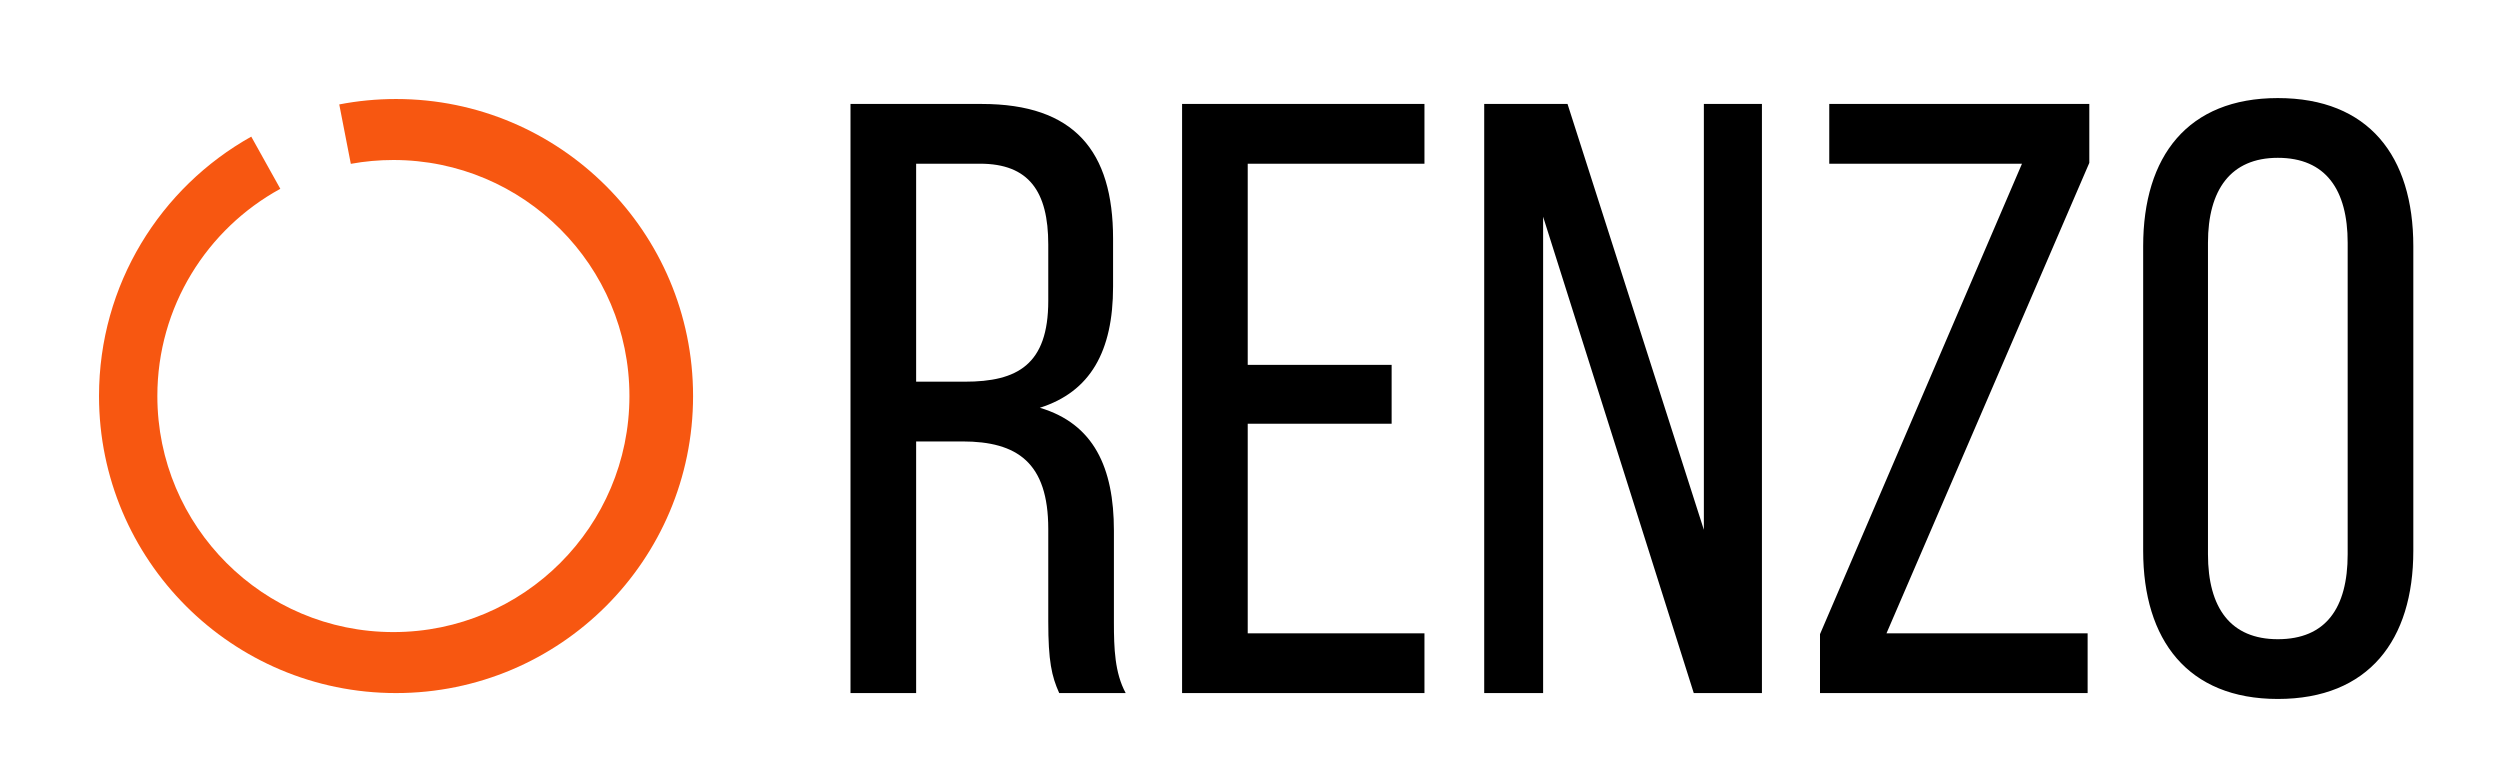
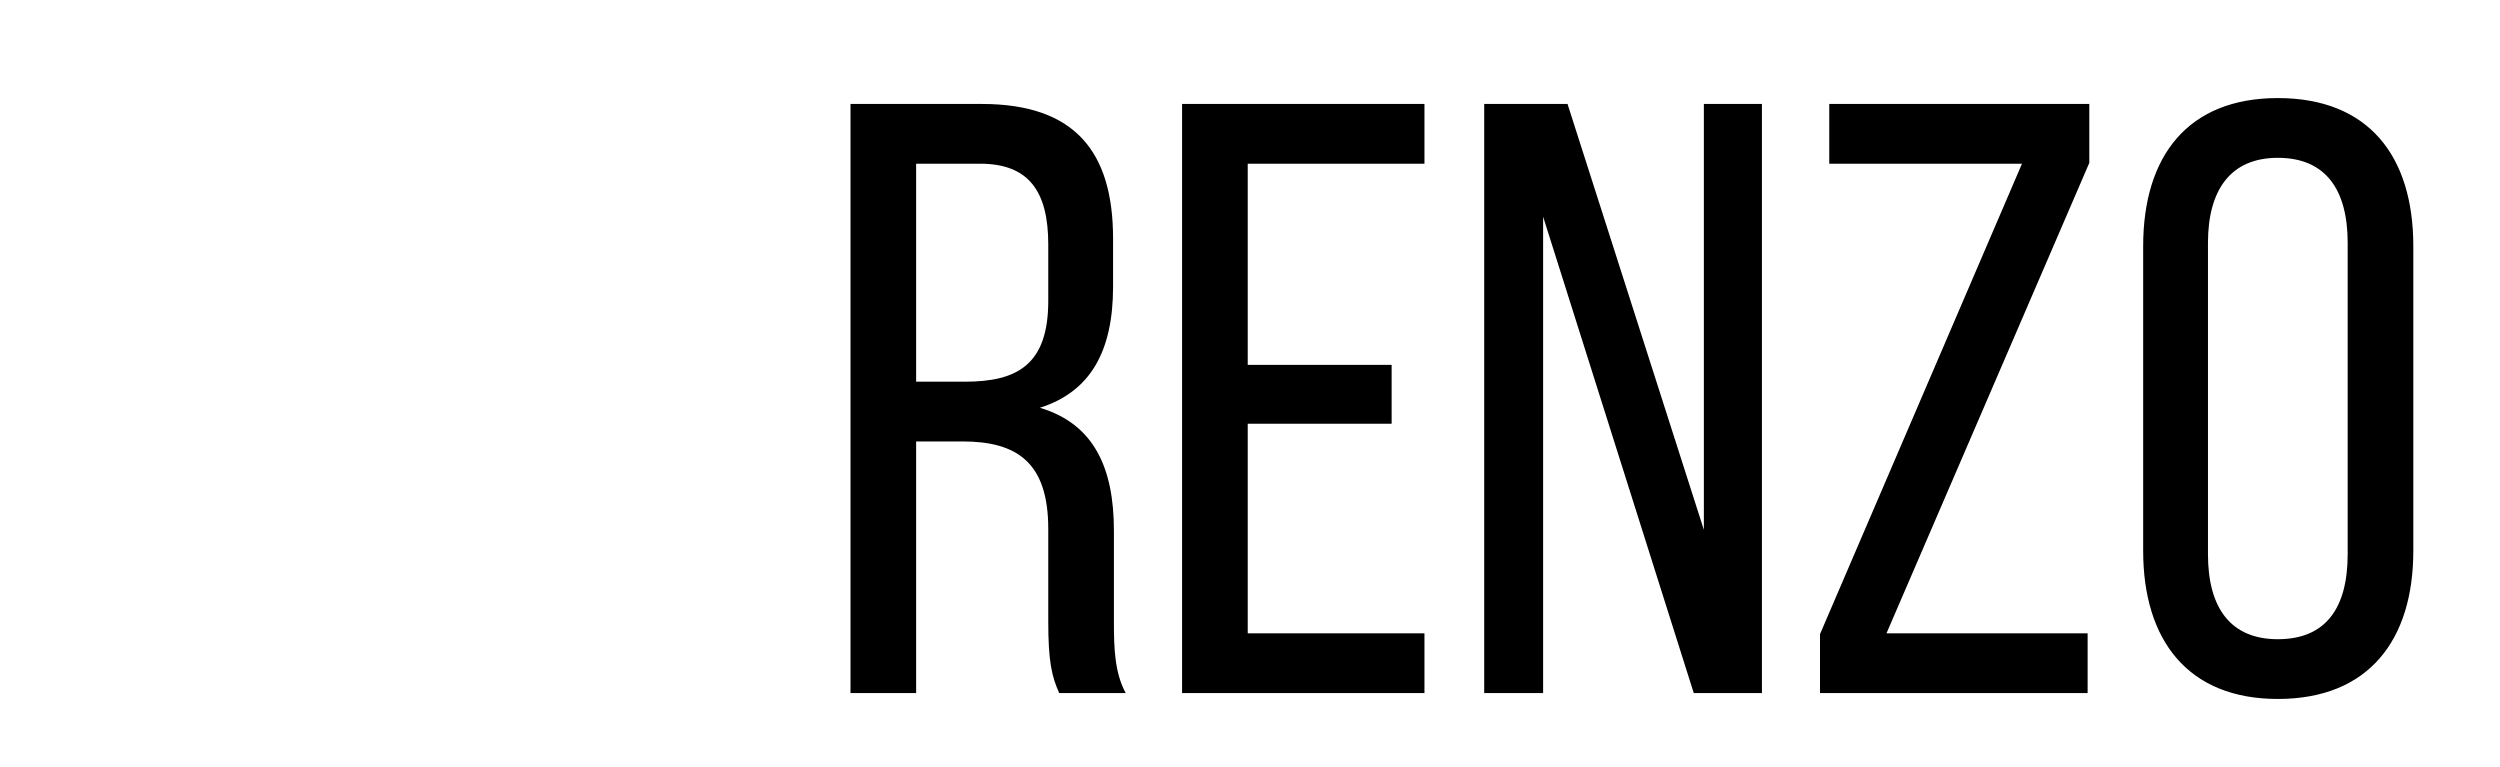
<svg xmlns="http://www.w3.org/2000/svg" width="101px" height="31px" viewBox="0 0 101 31" version="1.1">
  <title>Logo Small</title>
  <desc>Created with Sketch.</desc>
  <defs />
  <g id="Page-1" stroke="none" stroke-width="1" fill="none" fill-rule="evenodd">
    <g id="Logo-Small">
      <path d="M34.36,4.2 L34.36,28 L37.012,28 L37.012,17.834 L38.882,17.834 C41.092,17.834 42.35,18.684 42.35,21.37 L42.35,25.11 C42.35,26.708 42.486,27.32 42.792,28 L45.478,28 C45.036,27.184 45.002,26.198 45.002,25.144 L45.002,21.438 C45.002,18.888 44.186,17.12 42.01,16.474 C44.05,15.828 44.968,14.196 44.968,11.578 L44.968,9.64 C44.968,6.104 43.404,4.2 39.664,4.2 L34.36,4.2 Z M37.012,15.42 L37.012,6.614 L39.596,6.614 C41.568,6.614 42.35,7.736 42.35,9.878 L42.35,12.156 C42.35,14.74 41.092,15.42 38.984,15.42 L37.012,15.42 Z M50.408,14.74 L50.408,6.614 L57.548,6.614 L57.548,4.2 L47.756,4.2 L47.756,28 L57.548,28 L57.548,25.586 L50.408,25.586 L50.408,17.12 L56.222,17.12 L56.222,14.74 L50.408,14.74 Z M62.342,8.756 L68.428,28 L71.182,28 L71.182,4.2 L68.836,4.2 L68.836,21.404 L63.328,4.2 L59.962,4.2 L59.962,28 L62.342,28 L62.342,8.756 Z M84.34,25.586 L76.214,25.586 L84.408,6.58 L84.408,4.2 L73.902,4.2 L73.902,6.614 L81.688,6.614 L73.528,25.62 L73.528,28 L84.34,28 L84.34,25.586 Z M86.584,22.254 C86.584,25.858 88.386,28.238 92.024,28.238 C95.696,28.238 97.498,25.858 97.498,22.254 L97.498,9.946 C97.498,6.308 95.696,3.962 92.024,3.962 C88.386,3.962 86.584,6.308 86.584,9.946 L86.584,22.254 Z M89.202,9.81 C89.202,7.668 90.12,6.376 92.024,6.376 C93.962,6.376 94.846,7.668 94.846,9.81 L94.846,22.39 C94.846,24.566 93.962,25.824 92.024,25.824 C90.12,25.824 89.202,24.566 89.202,22.39 L89.202,9.81 Z" id="RENZO" fill="#000000" />
-       <path d="M13.706,4.219 C14.448,4.075 15.215,4 16,4 C22.627,4 28,9.373 28,16 C28,22.627 22.627,28 16,28 C9.373,28 4,22.627 4,16 C4,11.496 6.481,7.572 10.151,5.52 L11.325,7.628 C8.365,9.246 6.357,12.389 6.357,16 C6.357,21.266 10.626,25.536 15.893,25.536 C21.159,25.536 25.429,21.266 25.429,16 C25.429,10.734 21.159,6.464 15.893,6.464 C15.306,6.464 14.731,6.517 14.173,6.619 L13.706,4.219 Z" id="Ring" fill="#F75711" />
    </g>
  </g>
</svg>